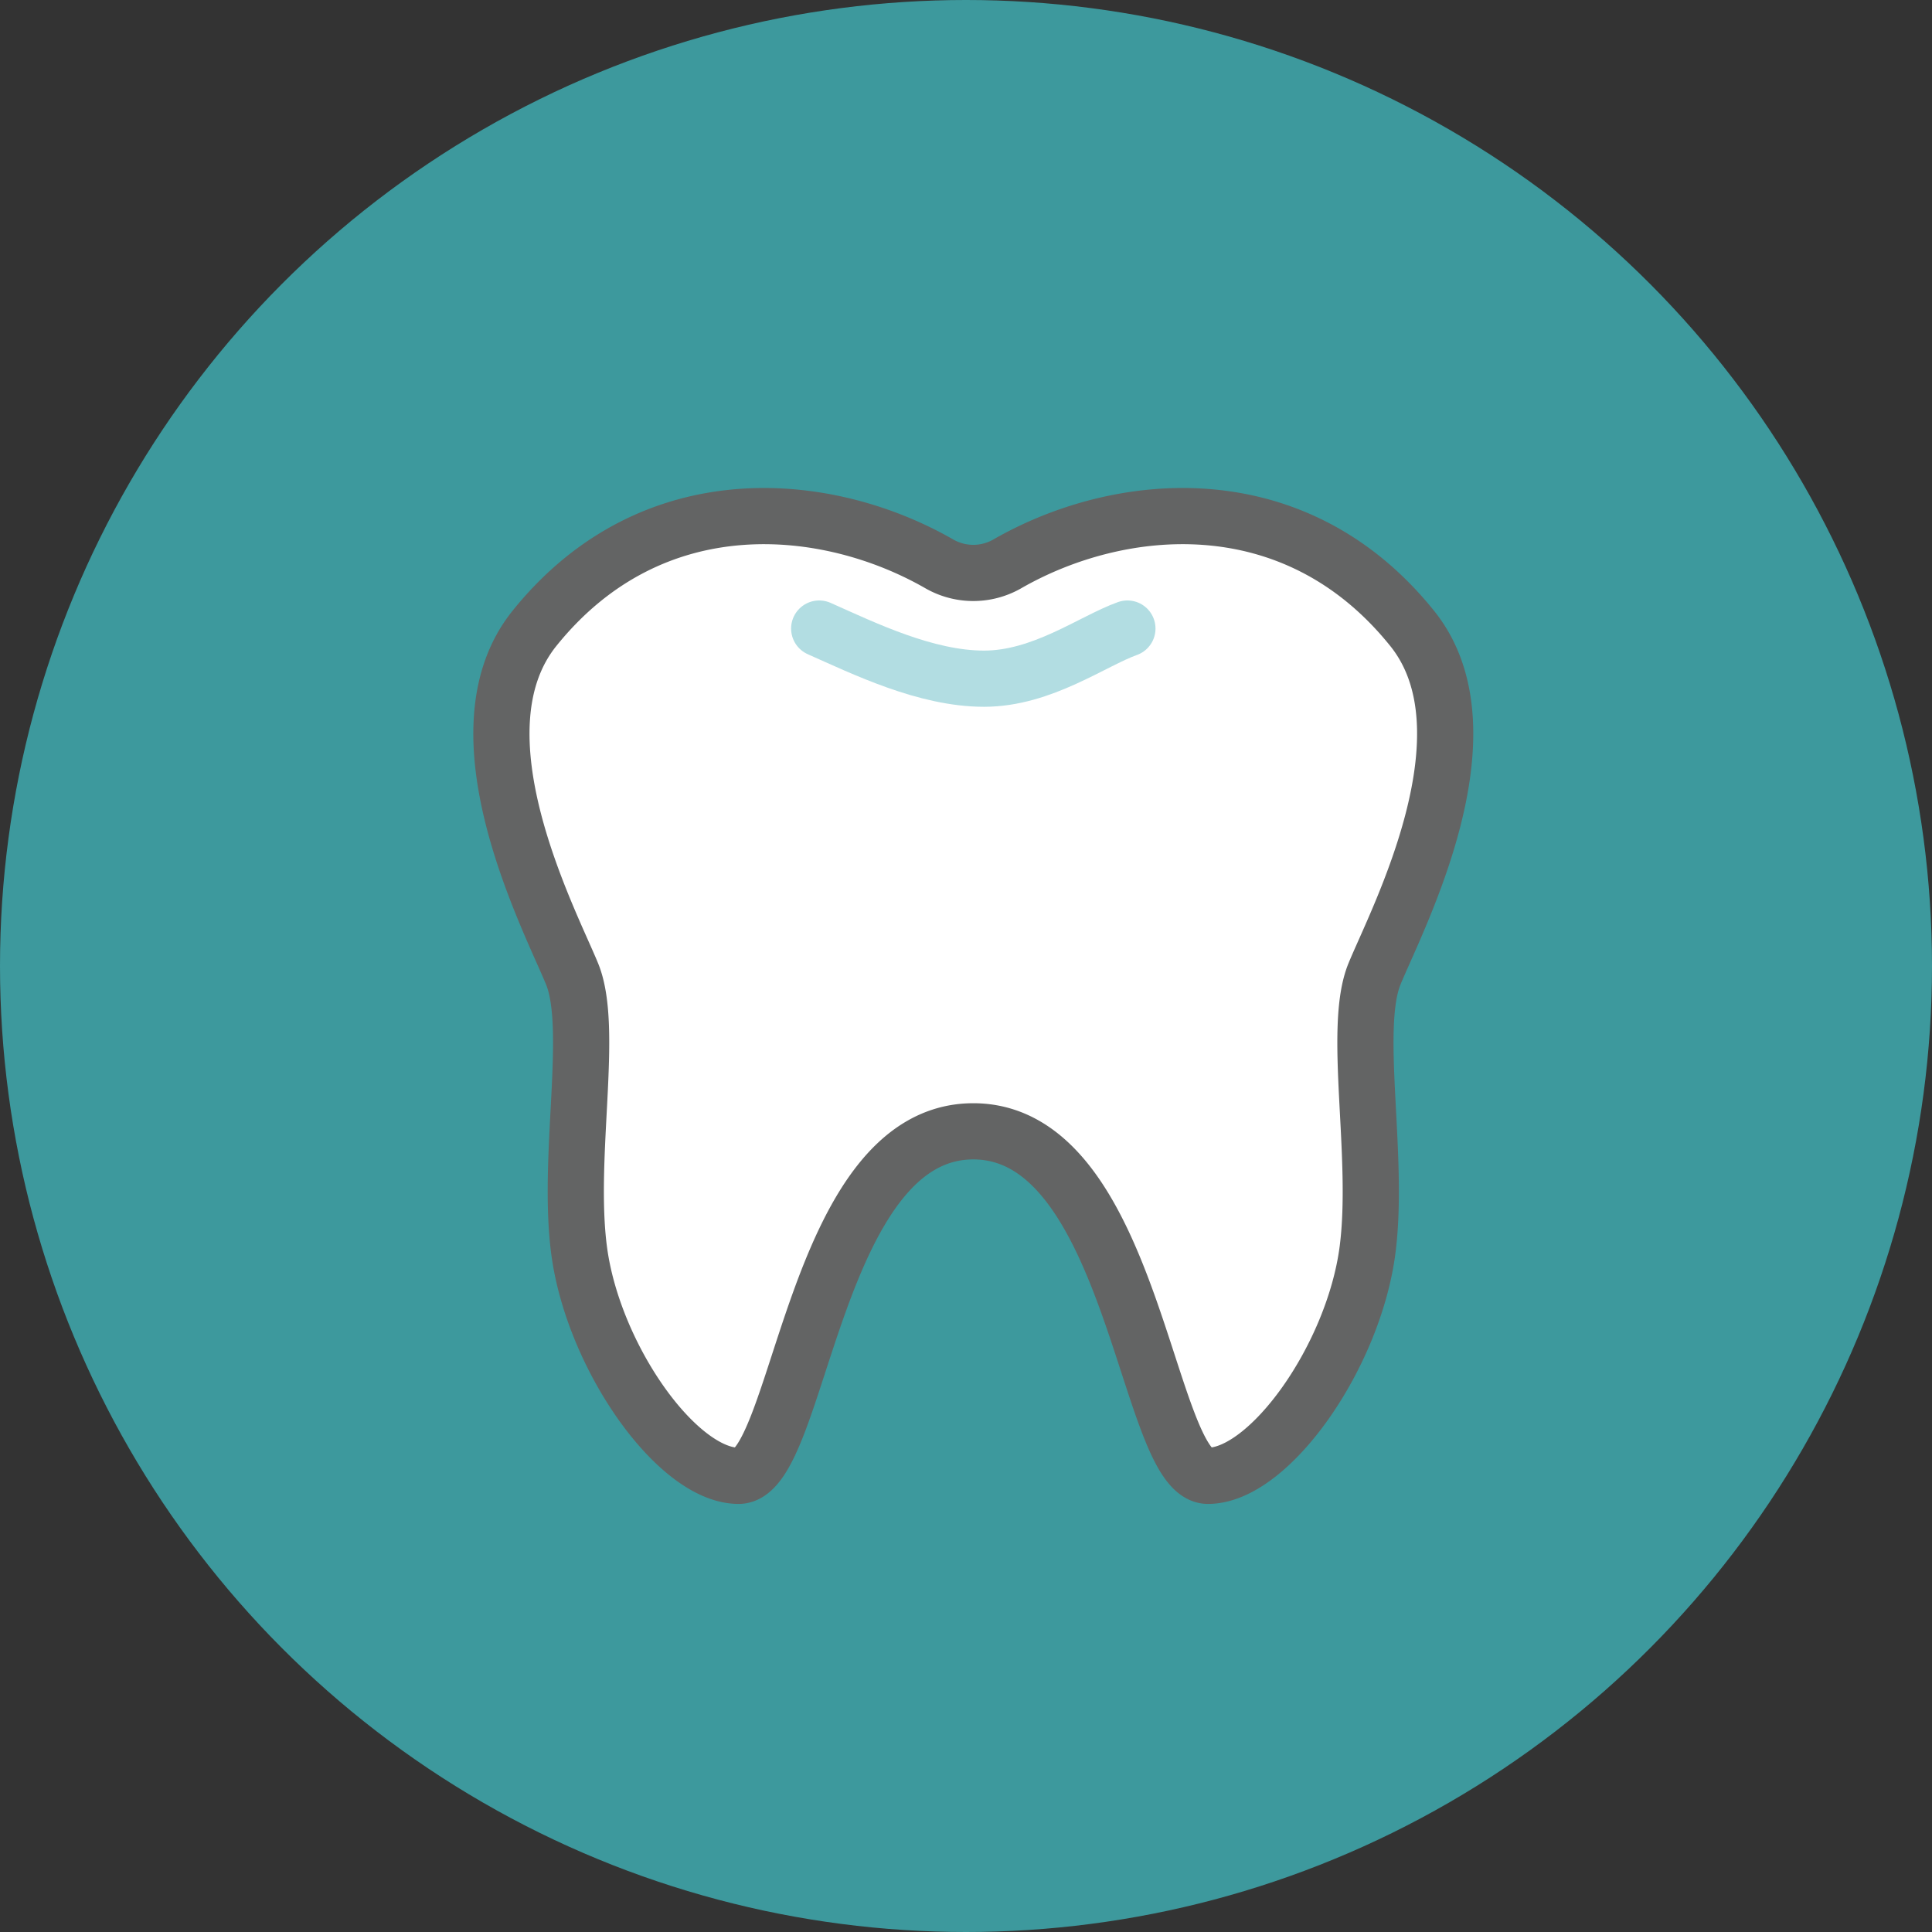
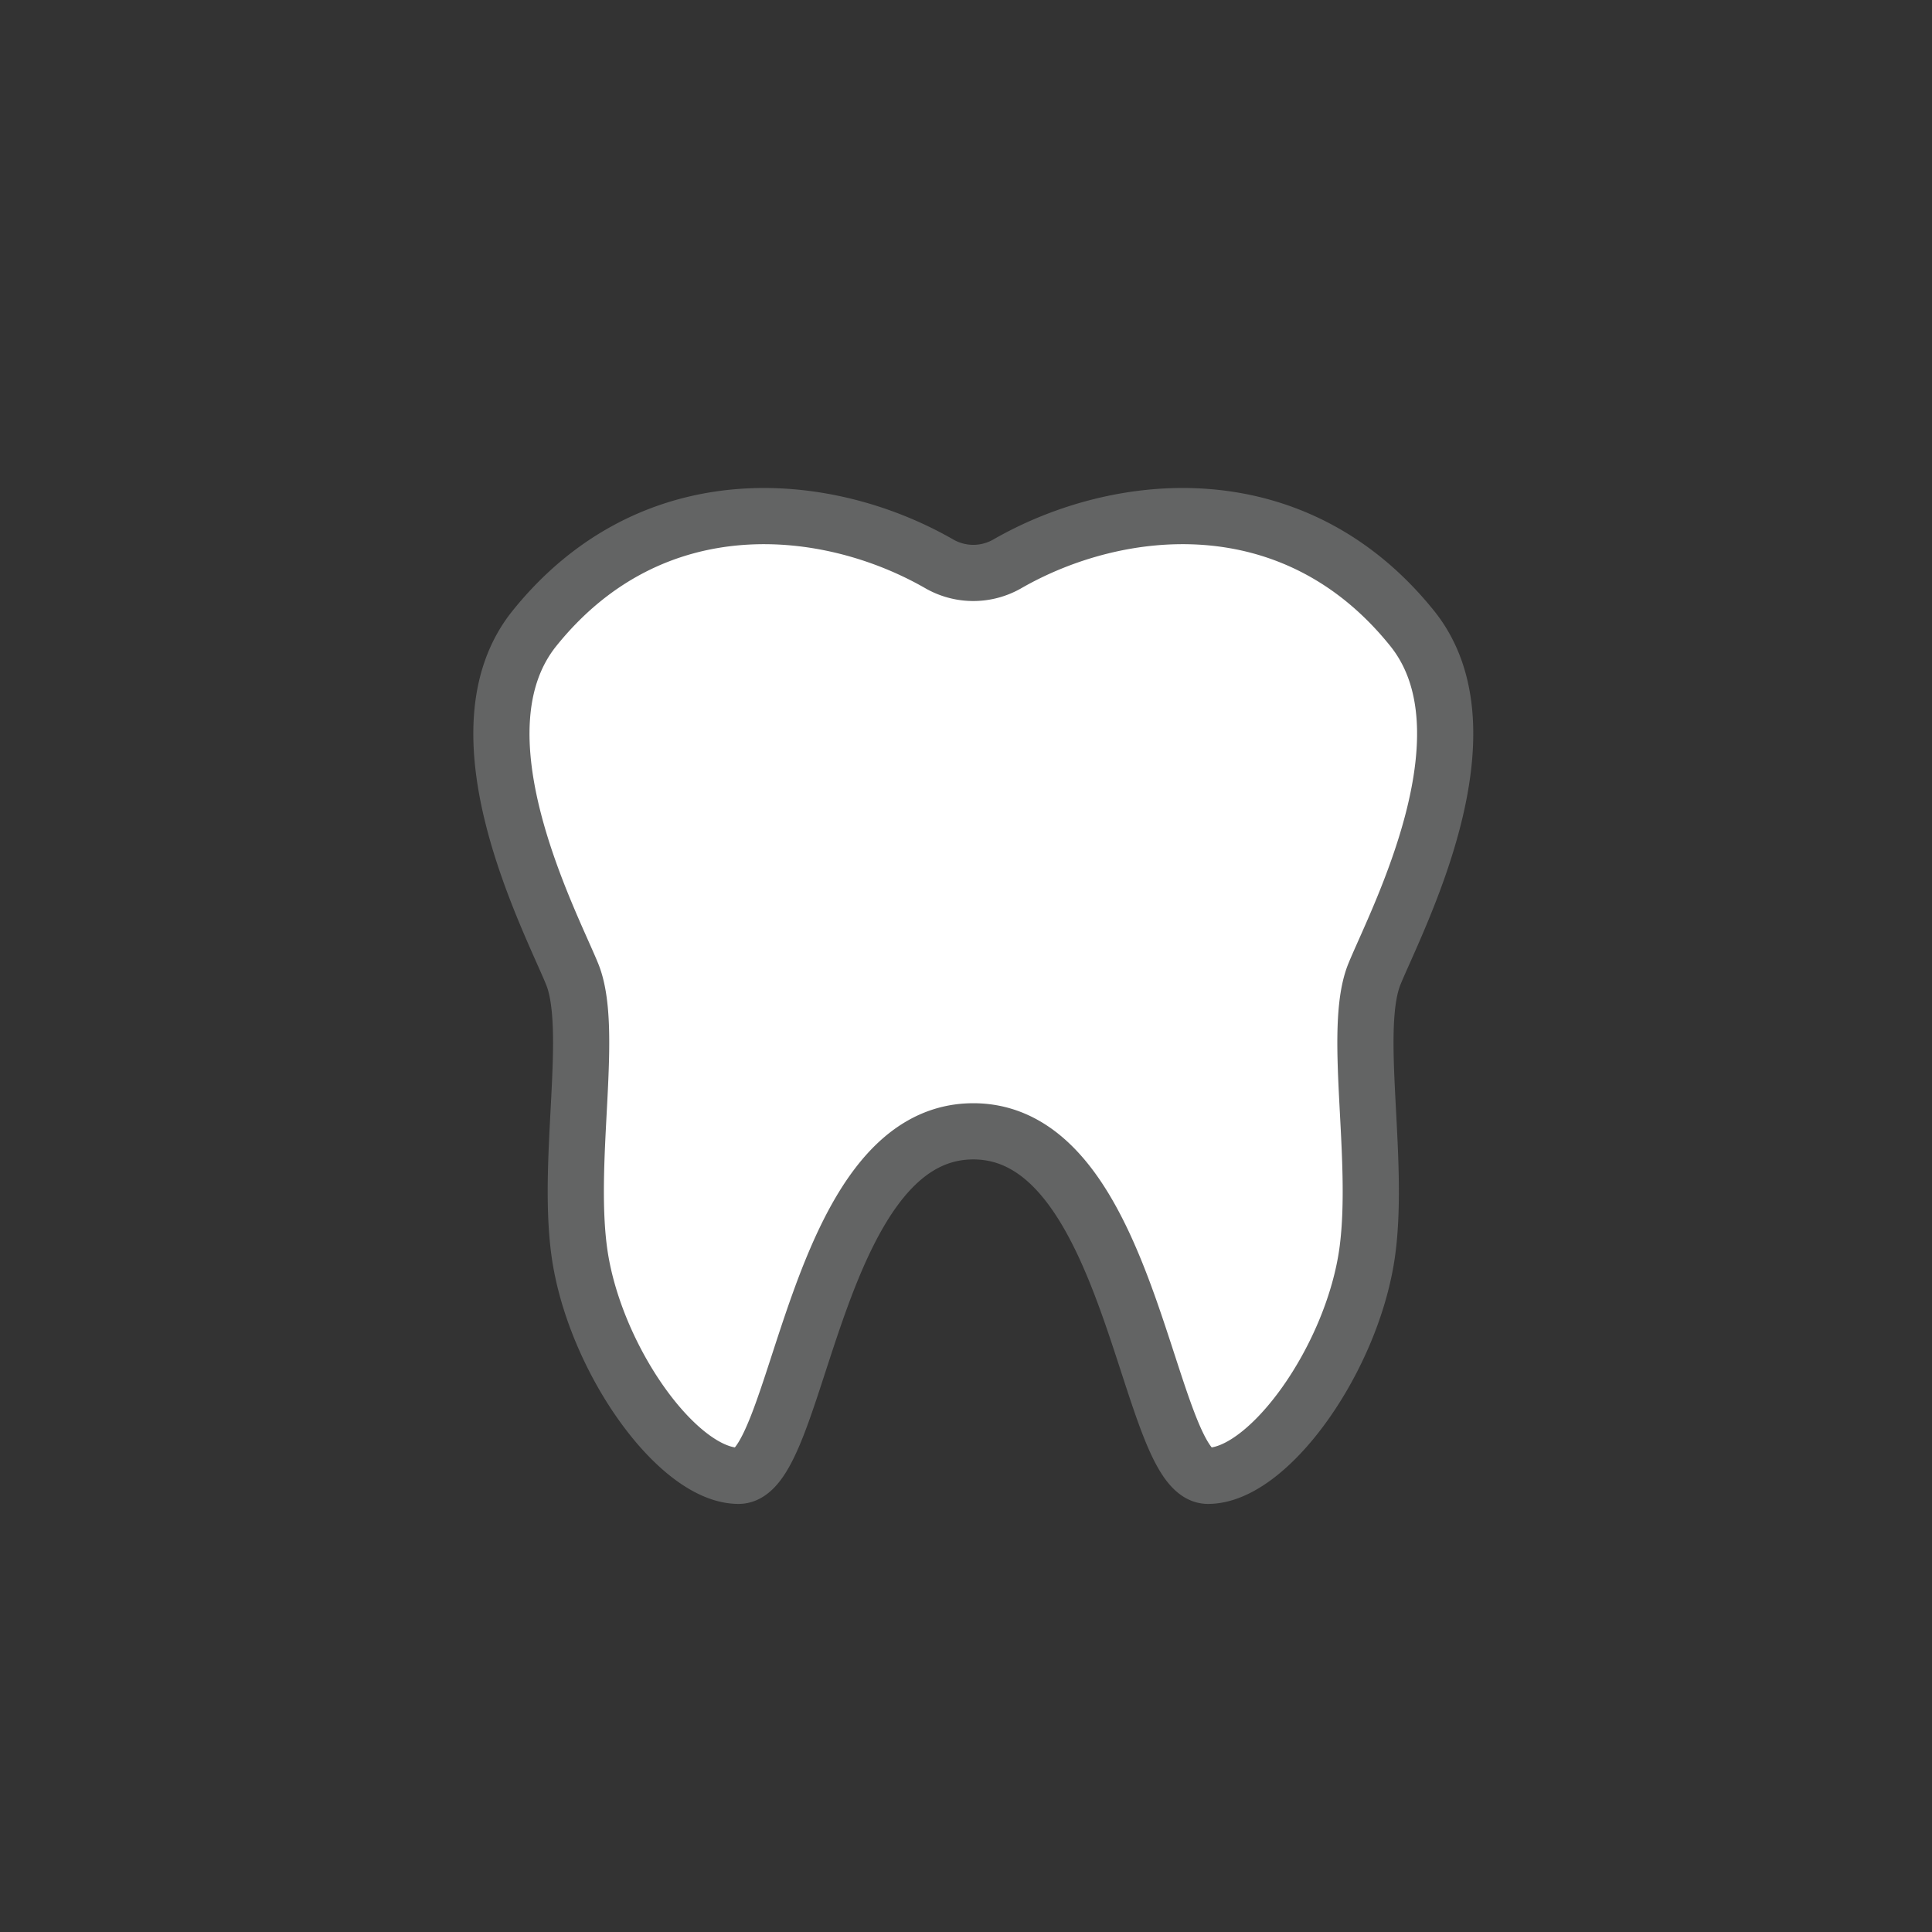
<svg xmlns="http://www.w3.org/2000/svg" width="131" height="131" viewBox="0 0 131 131">
  <rect x="0" y="0" width="131" height="131" fill="#333333" stroke="none" />
  <g id="Group_1052" data-name="Group 1052" transform="translate(-150 -13826)">
-     <circle id="Ellipse_28" data-name="Ellipse 28" cx="65.5" cy="65.5" r="65.5" transform="translate(150 13826)" fill="#3d999d" />
    <g id="Group_248" data-name="Group 248" transform="translate(-1235.881 12339.31)">
      <g id="Group_247" data-name="Group 247" transform="translate(65.464 535)">
        <path id="Path_211" data-name="Path 211" d="M1386.412,1028.4c10.876,0,11.75,23.359,15.911,23.359s9.872-8.073,10.818-15.3c.83-6.34-1.04-15.034.473-18.729s8.228-16.378,2.554-23.433c-8.014-9.964-19.917-8.714-27.478-4.358a4.632,4.632,0,0,1-4.556,0c-7.561-4.355-19.463-5.606-27.478,4.358-5.674,7.055,1.04,19.737,2.553,23.433s-.358,12.389.473,18.729c.946,7.223,6.657,15.3,10.818,15.3S1375.537,1028.4,1386.412,1028.4Z" transform="translate(0 0)" fill="#fff" stroke="#636464" stroke-linecap="round" stroke-linejoin="round" stroke-width="3.81" />
-         <path id="Path_212" data-name="Path 212" d="M1415.136,1011.807c3.058,1.359,7.233,3.4,11.177,3.4s7.343-2.548,9.721-3.4" transform="translate(-39.173 -17.498)" fill="none" stroke="#b2dde2" stroke-linecap="round" stroke-linejoin="round" stroke-width="3.81" />
      </g>
    </g>
  </g>
</svg>